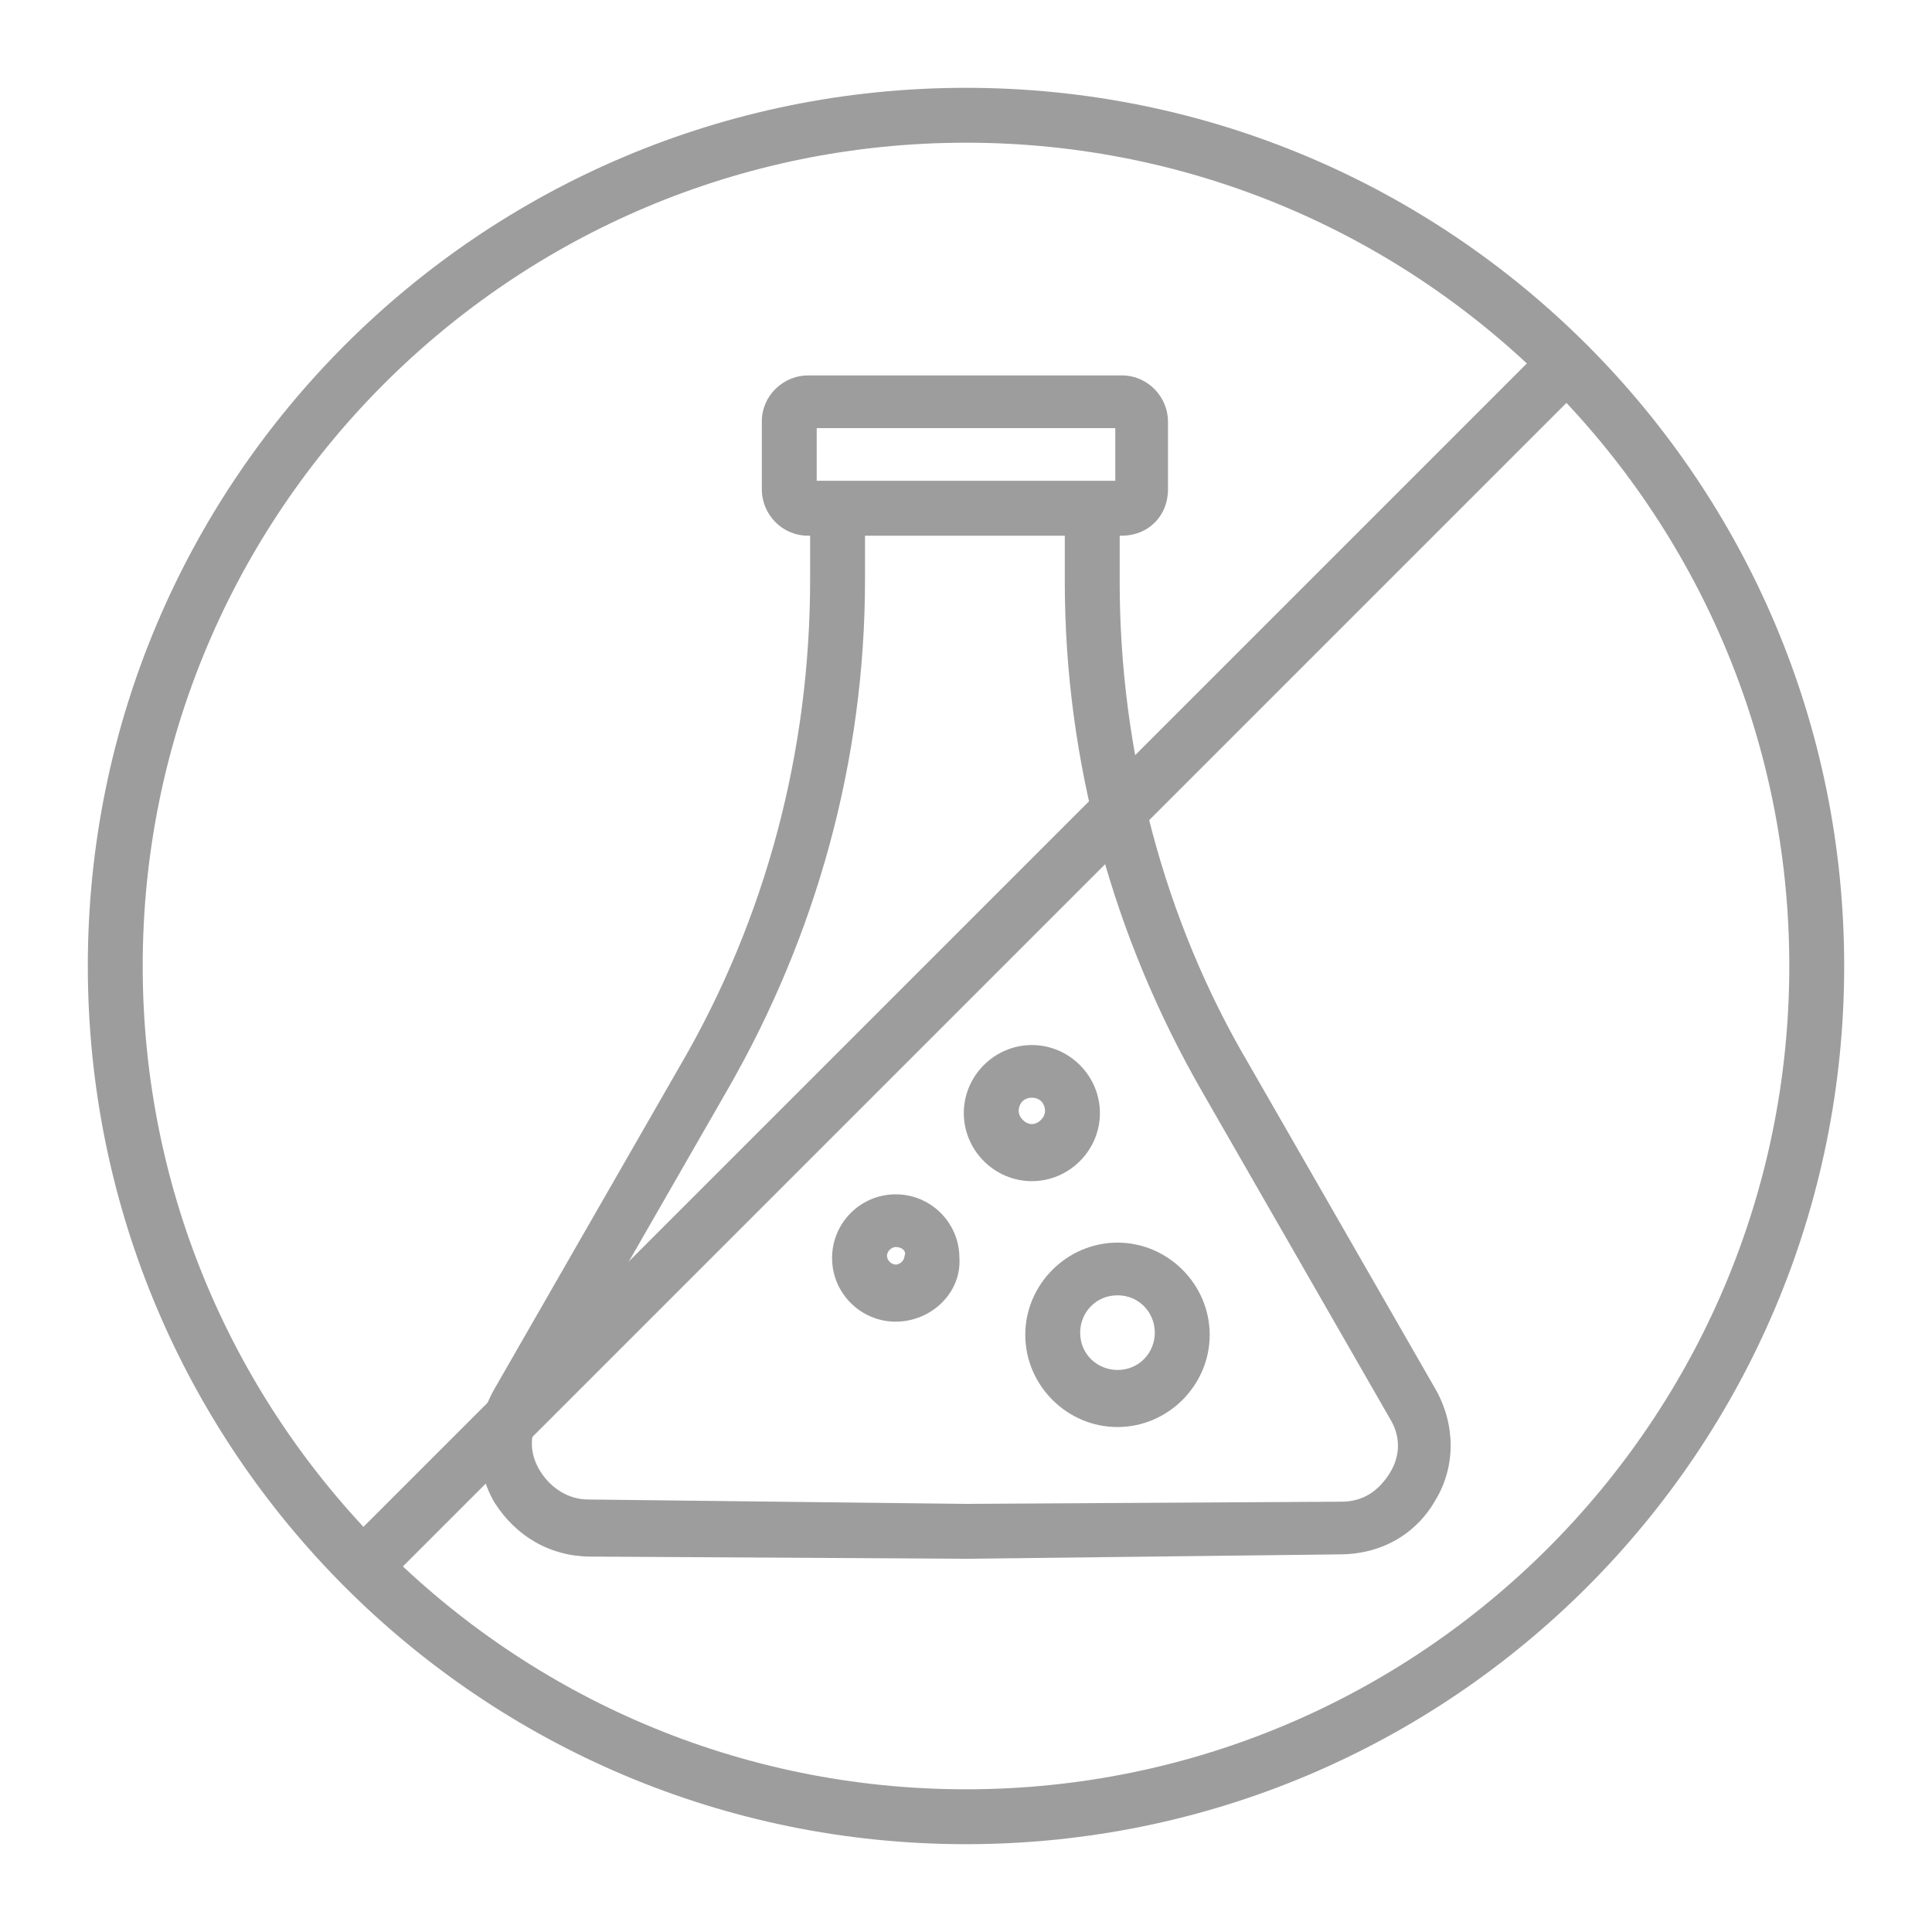
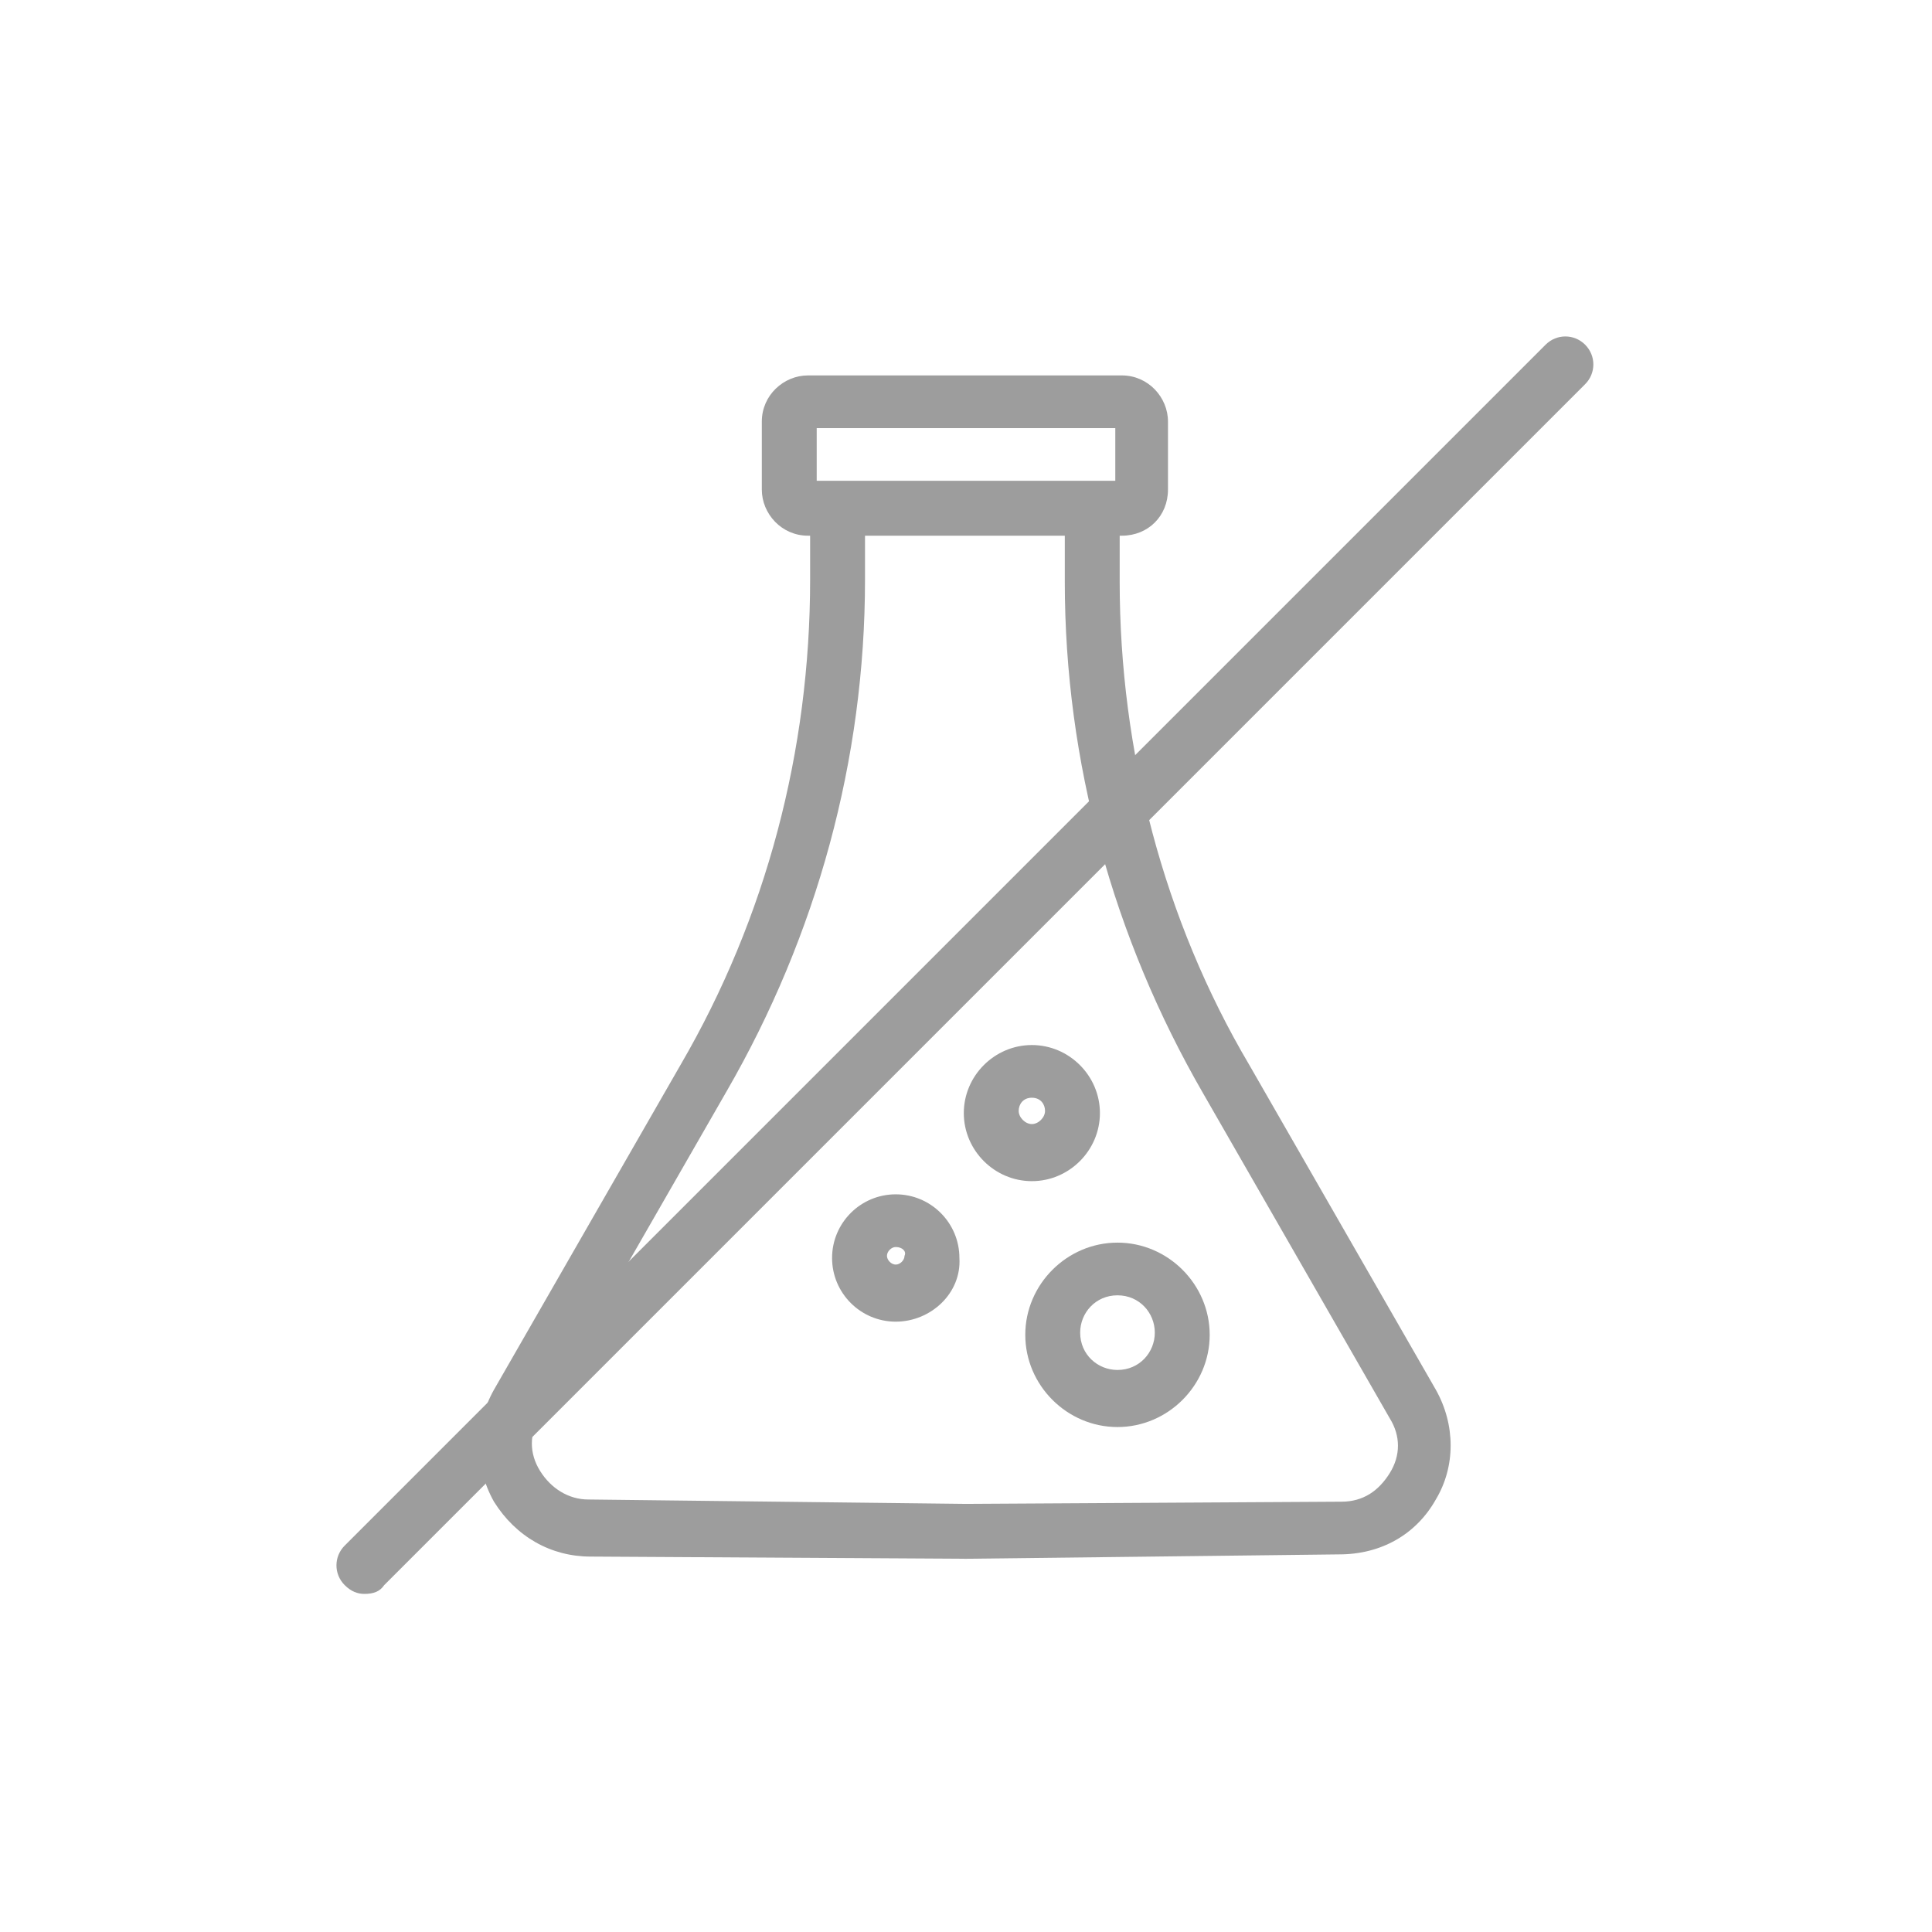
<svg xmlns="http://www.w3.org/2000/svg" version="1.1" id="图层_1" x="0px" y="0px" viewBox="0 0 88 88" style="enable-background:new 0 0 88 88;" xml:space="preserve">
  <style type="text/css">
	.st0{display:none;}
	.st1{display:inline;fill:#9D9D9D;}
	.st2{display:none;fill:#9D9D9D;}
	.st3{fill:#9D9D9D;}
</style>
  <g class="st0">
    <path class="st1" d="M78.9,49.5l4.5-2.7c0.3-0.2,0.6-0.6,0.6-1s-0.2-0.8-0.6-1l-16-9.7l-6.1-12.3l-0.1-0.1c0-0.1-0.1-0.1-0.1-0.2   c-0.1-0.1-0.1-0.1-0.2-0.1l-0.1-0.1h-0.1c-0.1,0-0.1,0-0.2-0.1c-0.1,0-0.2,0-0.2,0c-0.1,0-0.1,0-0.2,0c-0.1,0-0.2,0-0.2,0.1   c0,0,0,0-0.1,0l-0.1,0.1c-0.1,0-0.1,0.1-0.2,0.2c-0.1,0.1-0.1,0.1-0.1,0.2l-0.1,0.1l-2.9,5.7l-8.9-5.3c0-0.3,0-0.6,0-0.9l4.7,0.9   c0.4,0.1,0.9-0.1,1.1-0.4c0.3-0.4,0.3-0.8,0.1-1.2L45,4.6l-0.1-0.1c0-0.1-0.1-0.1-0.1-0.2c-0.1-0.1-0.1-0.1-0.2-0.1l-0.1-0.1h-0.1   c-0.1,0-0.1,0-0.2-0.1c-0.1,0-0.1,0-0.2,0c-0.1,0-0.1,0-0.2,0c-0.1,0-0.2,0-0.2,0.1h-0.1l-0.1,0.1c-0.1,0-0.1,0.1-0.2,0.1   c-0.1,0.1-0.1,0.1-0.1,0.2L43,4.6l-8.4,16.8c-0.2,0.4-0.2,0.9,0.1,1.2c0.3,0.4,0.7,0.5,1.1,0.4l4.7-0.9c0,0.3,0,0.6,0,0.9l-8.9,5.3   l-2.9-5.7l-0.1-0.1c0-0.1-0.1-0.1-0.1-0.2c-0.1-0.1-0.1-0.1-0.2-0.1l-0.1-0.1h-0.1c-0.1,0-0.1,0-0.2-0.1c-0.1,0-0.2,0-0.2,0   c-0.1,0-0.1,0-0.2,0s-0.2,0-0.3,0.1c0,0,0,0-0.1,0L27,22.2c-0.1,0-0.1,0.1-0.2,0.2s-0.1,0.1-0.1,0.2l-0.1,0.1L20.5,35l-16,9.7   C4.2,45,4,45.4,4,45.8c0,0.4,0.2,0.8,0.6,1l4.5,2.7l-4.5,2.7c-0.3,0.2-0.6,0.6-0.6,1s0.2,0.8,0.6,1l17.7,10.6   c-1.8,7.8-4,13.6-6.6,17.4c-0.4,0.5-0.2,1.3,0.3,1.6c0.2,0.1,0.4,0.2,0.7,0.2c0.4,0,0.7-0.2,1-0.5c2.7-3.9,4.9-9.8,6.8-17.4   l8.8,5.3c-1.7,4-3.8,7.6-6.2,10.8c-0.4,0.5-0.3,1.2,0.2,1.6C27.5,84,27.8,84,28,84c0.4,0,0.7-0.2,0.9-0.5c2-2.6,3.7-5.5,5.2-8.6   c1.1,2.9,2.3,6.3,3.9,8.6c0.2,0.3,0.6,0.5,1,0.5c0.2,0,0.5-0.1,0.7-0.2c0.5-0.4,0.7-1.1,0.3-1.6c-1.5-2.2-2.8-5.9-3.9-8.8   C36,73.2,36,73.1,35.9,73l7.6,4.6c0.2,0.1,0.4,0.2,0.6,0.2c0.2,0,0.4-0.1,0.6-0.2l7.6-4.6c-0.1,0.1-0.1,0.3-0.2,0.4   c-1.1,3-2.4,6.6-3.9,8.8c-0.4,0.5-0.2,1.3,0.3,1.6c0.2,0.1,0.4,0.2,0.7,0.2c0.4,0,0.7-0.2,1-0.5c1.5-2.3,2.8-5.6,3.9-8.6   c1.5,3.1,3.3,6,5.2,8.6c0.2,0.3,0.6,0.5,0.9,0.5c0.2,0,0.5-0.1,0.7-0.2c0.5-0.4,0.6-1.1,0.2-1.6c-2.4-3.2-4.5-6.8-6.2-10.8l8.8-5.3   c1.8,7.7,4.1,13.6,6.8,17.4c0.2,0.3,0.6,0.5,1,0.5c0.2,0,0.5-0.1,0.7-0.2c0.5-0.4,0.7-1.1,0.3-1.6c-2.6-3.8-4.8-9.6-6.6-17.4   l17.7-10.6c0.3-0.2,0.6-0.6,0.6-1s-0.2-0.8-0.6-1L78.9,49.5z M21.9,37l2.9-0.6c0,3.5-0.1,6.5-0.2,9.3c0,0.6,0.5,1.2,1.1,1.2   c0,0,0,0,0.1,0c0.6,0,1.1-0.5,1.2-1.1c0.1-3.2,0.2-6.7,0.2-10.8c0-0.3-0.2-0.7-0.4-0.9c-0.3-0.2-0.6-0.3-1-0.2l-2.2,0.4l4.2-8.4   l4.2,8.4l-2.2-0.4c-0.3-0.1-0.7,0-1,0.2s-0.4,0.5-0.4,0.9c0,4.1,0.1,7.6,0.2,10.8c0,0.6,0.5,1.1,1.2,1.1c0,0,0,0,0.1,0   c0.6,0,1.1-0.6,1.1-1.2c0-0.2,0-0.3,0-0.5l0.2-0.1c0.5-0.3,0.7-1,0.4-1.6c-0.2-0.3-0.4-0.4-0.7-0.5c-0.1-2-0.1-4.2-0.1-6.6L34,37   c0.4,0.1,0.9-0.1,1.1-0.4c0.3-0.4,0.3-0.8,0.1-1.2l-0.4-0.8c0.4-0.4,0.6-1,0.3-1.5s-0.8-0.6-1.3-0.5l-1-2l7.8-4.7   c0,0.9,0,1.7,0,2.6l-0.3,0.2c-0.5,0.3-0.7,1-0.4,1.6c0.1,0.2,0.4,0.4,0.6,0.5c-0.1,2.2-0.2,4.3-0.3,6.3l-0.3,0.2   c-0.5,0.3-0.7,1-0.4,1.6c0.1,0.2,0.3,0.4,0.5,0.4c-0.2,2.2-0.3,4.3-0.6,6.4c-0.1,0.6,0.4,1.2,1,1.3h0.1c0.6,0,1.1-0.4,1.2-1   c0.8-7.6,1.2-14.8,1.2-25.1c0-0.3-0.2-0.7-0.4-0.9c-0.3-0.2-0.6-0.3-1-0.2l-3.8,0.7L44,7.7l6.3,12.7l-3.8-0.7c-0.3-0.1-0.7,0-1,0.2   s-0.4,0.5-0.4,0.9c0,10.2,0.3,17.5,1.2,25.1c0.1,0.6,0.6,1,1.2,1h0.1c0.6-0.1,1.1-0.6,1-1.3c-0.1-0.8-0.2-1.6-0.2-2.3l0.2-0.1   c0.5-0.3,0.7-1,0.4-1.6c-0.2-0.3-0.5-0.5-0.8-0.5c-0.2-2-0.3-4-0.4-6.1l0.2-0.1c0.5-0.3,0.7-1,0.4-1.6c-0.2-0.3-0.4-0.5-0.7-0.5   c-0.1-2.2-0.1-4.4-0.2-6.9l7.8,4.7l-2.4,4.8c-0.2,0.4-0.2,0.9,0.1,1.2c0.3,0.4,0.7,0.5,1.1,0.4l1.8-0.3c0,0.2,0,0.4,0.1,0.6   c0.2,0.4,0.6,0.6,1,0.6c0.1,0,0.1,0,0.2-0.1c0,2.9-0.1,5.5-0.2,7.9c0,0.6,0.5,1.2,1.1,1.2c0,0,0,0,0.1,0c0.6,0,1.1-0.5,1.2-1.1   c0.1-3.2,0.2-6.7,0.2-10.8c0-0.3-0.2-0.7-0.4-0.9c-0.3-0.2-0.6-0.3-1-0.2L56,34.3l4.2-8.4l4.2,8.4l-2.2-0.4c-0.3-0.1-0.7,0-1,0.2   s-0.4,0.5-0.4,0.9c0,3,0,5.7,0.1,8.2v0.1c0,0.8,0.1,1.7,0.1,2.5c0,0.6,0.5,1.1,1.2,1.1c0,0,0,0,0.1,0c0.6,0,1.1-0.6,1.1-1.2   c0-0.6-0.1-1.3-0.1-1.9l0.2-0.1c0.5-0.3,0.7-1,0.4-1.6c-0.2-0.3-0.4-0.4-0.7-0.5c0-1.6-0.1-3.3-0.1-5.2L66,37l14.5,8.8L44,67.8   l-36.6-22L21.9,37z M44,75.2l-36.6-22l3.9-2.3l32.1,19.3c0.2,0.1,0.4,0.2,0.6,0.2c0.2,0,0.4-0.1,0.6-0.2l32.1-19.3l3.9,2.3L44,75.2   z" />
-     <path class="st1" d="M45.1,64.1c0.5-0.3,0.7-1,0.4-1.6c-0.3-0.5-1-0.7-1.6-0.4l-0.8,0.5c-0.5,0.3-0.7,1-0.4,1.6   c0.2,0.4,0.6,0.6,1,0.6c0.2,0,0.4-0.1,0.6-0.2L45.1,64.1z" />
    <path class="st1" d="M54.1,56l-1.6,1c-0.5,0.3-0.7,1-0.4,1.6c0.2,0.4,0.6,0.6,1,0.6c0.2,0,0.4-0.1,0.6-0.2l1.6-1   c0.5-0.3,0.7-1,0.4-1.6C55.3,55.8,54.6,55.6,54.1,56z" />
    <path class="st1" d="M47,61.6c0.2,0.4,0.6,0.6,1,0.6c0.2,0,0.4-0.1,0.6-0.2l1.6-1c0.5-0.3,0.7-1,0.4-1.6c-0.3-0.5-1-0.7-1.6-0.4   l-1.6,1C46.8,60.3,46.7,61,47,61.6z" />
    <path class="st1" d="M63.3,52.9c0.2,0,0.4-0.1,0.6-0.2l1.6-1c0.5-0.3,0.7-1,0.4-1.6c-0.3-0.5-1-0.7-1.6-0.4l-1.6,1   c-0.5,0.3-0.7,1-0.4,1.6C62.5,52.7,62.9,52.9,63.3,52.9z" />
    <path class="st1" d="M58.2,56c0.2,0,0.4-0.1,0.6-0.2l1.6-1c0.5-0.3,0.7-1,0.4-1.6c-0.3-0.5-1-0.7-1.6-0.4l-1.6,1   c-0.5,0.3-0.7,1-0.4,1.6C57.4,55.8,57.8,56,58.2,56z" />
    <path class="st1" d="M68.4,49.9c0.2,0,0.4-0.1,0.6-0.2l1.6-1c0.5-0.3,0.7-1,0.4-1.6c-0.3-0.5-1-0.7-1.6-0.4l-1.6,1   c-0.5,0.3-0.7,1-0.4,1.6C67.6,49.7,68,49.9,68.4,49.9z" />
    <path class="st1" d="M73.5,46.8c0.2,0,0.4-0.1,0.6-0.2l0.8-0.5c0.5-0.3,0.7-1,0.4-1.6c-0.3-0.5-1-0.7-1.6-0.4l-0.8,0.5   c-0.5,0.3-0.7,1-0.4,1.6C72.7,46.6,73.1,46.8,73.5,46.8z" />
    <path class="st1" d="M65.1,42.5c0.2,0,0.4-0.1,0.6-0.2l0.8-0.5c0.5-0.3,0.7-1,0.4-1.6c-0.3-0.5-1-0.7-1.6-0.4l-0.8,0.5   c-0.5,0.3-0.7,1-0.4,1.6C64.3,42.3,64.7,42.5,65.1,42.5z" />
    <path class="st1" d="M35.5,57.8l-0.8,0.5c-0.5,0.3-0.7,1-0.4,1.6c0.2,0.4,0.6,0.6,1,0.6c0.2,0,0.4-0.1,0.6-0.2l0.8-0.5   c0.5-0.3,0.7-1,0.4-1.6C36.8,57.7,36,57.5,35.5,57.8z" />
    <path class="st1" d="M49.7,51.8c0.2,0,0.4-0.1,0.6-0.2l1.6-1c0.5-0.3,0.7-1,0.4-1.6c-0.3-0.5-1-0.7-1.6-0.4l-1.6,1   c-0.5,0.3-0.7,1-0.4,1.6C49,51.6,49.4,51.8,49.7,51.8z" />
-     <path class="st1" d="M44.7,54.8c0.2,0,0.4-0.1,0.6-0.2l1.6-1c0.5-0.3,0.7-1,0.4-1.6c-0.3-0.5-1-0.7-1.6-0.4l-1.6,1   c-0.5,0.3-0.7,1-0.4,1.6C43.9,54.6,44.3,54.8,44.7,54.8z" />
    <path class="st1" d="M40.6,54.8l-1.6,1c-0.5,0.3-0.7,1-0.4,1.6c0.2,0.4,0.6,0.6,1,0.6c0.2,0,0.4-0.1,0.6-0.2l1.6-1   c0.5-0.3,0.7-1,0.4-1.6C41.8,54.6,41.1,54.4,40.6,54.8z" />
    <path class="st1" d="M53.8,48.2c0.2,0.4,0.6,0.6,1,0.6c0.2,0,0.4-0.1,0.6-0.2l0.8-0.5c0.5-0.3,0.7-1,0.4-1.6   c-0.3-0.5-1-0.7-1.6-0.4l-0.8,0.5C53.7,46.9,53.5,47.6,53.8,48.2z" />
    <path class="st1" d="M50.7,40.6c0.2,0.4,0.6,0.6,1,0.6c0.2,0,0.4-0.1,0.6-0.2l1.7-1c0.5-0.3,0.7-1,0.4-1.6c-0.3-0.5-1-0.7-1.6-0.4   l-1.7,1C50.6,39.3,50.4,40,50.7,40.6z" />
    <path class="st1" d="M27.5,53.2l-0.8,0.5c-0.5,0.3-0.7,1-0.4,1.6c0.2,0.4,0.6,0.6,1,0.6c0.2,0,0.4-0.1,0.6-0.2l0.8-0.5   c0.5-0.3,0.7-1,0.4-1.6C28.8,53.1,28,52.9,27.5,53.2z" />
    <path class="st1" d="M34.7,50.2c-0.3-0.5-1-0.7-1.6-0.4l-1.8,1.1c-0.5,0.3-0.7,1-0.4,1.6c0.2,0.4,0.6,0.6,1,0.6   c0.2,0,0.4-0.1,0.6-0.2l1.8-1.1C34.9,51.5,35.1,50.7,34.7,50.2z" />
    <path class="st1" d="M39.4,47.4c-0.3-0.5-1-0.7-1.6-0.4L37,47.5c-0.5,0.3-0.7,1-0.4,1.6c0.2,0.4,0.6,0.6,1,0.6   c0.2,0,0.4-0.1,0.6-0.2L39,49C39.6,48.6,39.8,47.9,39.4,47.4z" />
    <path class="st1" d="M50.4,33.5l0.8-0.5c0.5-0.3,0.7-1,0.4-1.6c-0.3-0.5-1-0.7-1.6-0.4l-0.8,0.5c-0.5,0.3-0.7,1-0.4,1.6   c0.2,0.4,0.6,0.6,1,0.6C50,33.7,50.2,33.6,50.4,33.5z" />
    <path class="st1" d="M34.5,42.9c0.2,0,0.4-0.1,0.6-0.2l1.8-1.1c0.5-0.3,0.7-1,0.4-1.6c-0.3-0.5-1-0.7-1.6-0.4l-1.8,1.1   c-0.5,0.3-0.7,1-0.4,1.6C33.7,42.7,34.1,42.9,34.5,42.9z" />
    <path class="st1" d="M21,48.5l-1.6,1c-0.5,0.3-0.7,1-0.4,1.6c0.2,0.4,0.6,0.6,1,0.6c0.2,0,0.4-0.1,0.6-0.2l1.6-1   c0.5-0.3,0.7-1,0.4-1.6C22.2,48.3,21.5,48.1,21,48.5z" />
-     <path class="st1" d="M36.7,33.2c0.2,0,0.4-0.1,0.6-0.2l1.3-0.8c0.5-0.3,0.7-1,0.4-1.6c-0.3-0.5-1-0.7-1.6-0.4L36.1,31   c-0.5,0.3-0.7,1-0.4,1.6C35.9,33,36.3,33.2,36.7,33.2z" />
-     <path class="st1" d="M13.3,44.8l-0.8,0.5c-0.5,0.3-0.7,1-0.4,1.6c0.2,0.4,0.6,0.6,1,0.6c0.2,0,0.4-0.1,0.6-0.2l0.8-0.5   c0.5-0.3,0.7-1,0.4-1.6C14.5,44.6,13.8,44.5,13.3,44.8z" />
    <path class="st1" d="M20,42.1c-0.3-0.5-1-0.7-1.6-0.4l-1.6,1c-0.5,0.3-0.7,1-0.4,1.6c0.2,0.4,0.6,0.6,1,0.6c0.2,0,0.4-0.1,0.6-0.2   l1.6-1C20.1,43.4,20.3,42.7,20,42.1z" />
    <path class="st1" d="M22.7,39.1l-0.8,0.5c-0.5,0.3-0.7,1-0.4,1.6c0.2,0.4,0.6,0.6,1,0.6c0.2,0,0.4-0.1,0.6-0.2l0.8-0.5   c0.5-0.3,0.7-1,0.4-1.6C23.9,39,23.2,38.8,22.7,39.1z" />
  </g>
  <path class="st2" d="M68.4,52.2c0.7-1.5,1.4-3.1,1.9-4.8c0-0.1,0.1-0.2,0.1-0.3c0.6-2.1,1-4.4,1.2-6.7c0-0.1,0-0.1,0-0.2v-0.1  c0.1-0.8,0.1-1.5,0.1-2.3c0-11.4-5.7-21.4-14.3-27.6l-0.1-0.1C51.7,6.3,45,4,37.8,4c-4.2,0-8.2,0.8-11.9,2.2h-0.1  c-0.1,0-0.2,0.1-0.2,0.1c-2.8,1.1-5.4,2.5-7.7,4.3c-0.2,0.1-0.3,0.2-0.5,0.3c-2.6,2-5,4.4-6.9,7.1c-0.1,0.1-0.2,0.3-0.3,0.4  c-2.7,3.9-4.7,8.3-5.6,13.2c0,0.1,0,0.2,0,0.3C4.2,33.8,4,35.8,4,37.8c0,1.1,0.1,2.1,0.2,3.2v0.1c0.4,4.4,1.7,8.5,3.6,12.3  c0,0.1,0.1,0.2,0.2,0.3c5.7,10.7,16.9,18,29.8,18c12.6,0,23.6-6.9,29.4-17.2c9.1,0.3,14.5,6.6,14.5,12.8c0,3.7-1.9,7.2-5.4,9.7  c-4.3,3.1-10.8,4.7-18.8,4.7c-8.2,0-13.6-2-18.8-4c-4.3-1.6-8.4-3.1-13.5-3.3c-6-0.2-13.8,2.6-20.6,7.4c-0.5,0.4-0.6,1.1-0.3,1.6  c0.4,0.5,1.1,0.6,1.6,0.3c6.5-4.6,13.7-7.2,19.2-7c4.7,0.2,8.6,1.6,12.7,3.2c5.2,1.9,11,4.1,19.6,4.1c8.5,0,15.5-1.8,20.2-5.1  c4.1-3,6.4-7.1,6.4-11.6C84,60.2,78.2,53,68.4,52.2z M69.3,37.8c0,0.4,0,0.8-0.1,1.2c-6.8-0.2-13.2-1.8-19-4.7  c5.6-2.8,11.7-4.4,17.9-4.7C68.9,32.2,69.3,35,69.3,37.8z M67.5,27.3c-6.9,0.4-13.6,2.4-19.7,5.7c-2.4-1.4-4.8-3-6.9-4.9  c7-4.6,15.1-7.1,23.4-7.3C65.6,22.9,66.7,25,67.5,27.3z M62.7,18.6c-8.4,0.5-16.5,3.2-23.6,7.9c-1.9-1.8-3.6-3.7-5.1-5.8  c6.5-4.7,14.2-7.6,22.1-8.4C58.7,14.1,60.9,16.2,62.7,18.6z M37.8,6.3c5.6,0,10.8,1.5,15.3,4c-7.4,1.2-14.3,4-20.4,8.4  c-2.1-3.3-3.9-6.8-5.1-10.7C30.8,6.9,34.2,6.3,37.8,6.3z M10.8,21.7c1.8,6,4.7,11.5,8.5,16.2c-4.4-1.5-8.5-3.7-12.3-6.4  C7.7,27.9,9,24.7,10.8,21.7z M6.3,37.8c0-1.3,0.1-2.5,0.3-3.8c4.7,3.3,10,5.7,15.6,7.2c3.6,3.7,7.7,6.8,12.3,9.1  c-10.2,0-20-3.5-28-10C6.4,39.5,6.3,38.7,6.3,37.8z M6.9,43.6c8.1,5.9,17.8,9.1,27.8,9.1c1.5,0,3-0.1,4.6-0.2  c5.2,2,10.8,3.1,16.6,3.2c-14.7,7.4-32.2,6.2-45.9-3.3C8.5,49.5,7.4,46.6,6.9,43.6z M37.8,69.3c-10.3,0-19.4-5-25.1-12.6  c7.1,4,15,6,22.9,6c8.8,0,17.5-2.4,25.3-7.3c1.1-0.1,2.2-0.2,3.3-0.4C58.6,63.6,48.9,69.3,37.8,69.3z M65.8,52.3  c-3.1,0.7-6.3,1-9.5,1c-12.7,0-24.4-5.3-32.6-13.9c0-0.1-0.1-0.1-0.2-0.2c-5.2-5.5-9-12.3-11-20c1.5-2,3.2-3.9,5.2-5.5  c5.7,20.6,24.2,34.8,45.7,34.8c1.4,0,2.8-0.1,4.1-0.2C67,49.7,66.4,51,65.8,52.3z M63.4,46.2c-20.8,0-38.7-14-43.7-34  c1.8-1.3,3.8-2.4,5.8-3.3c6.2,19,23.5,31.9,43.6,32.4c-0.2,1.6-0.5,3.1-0.9,4.6C66.6,46.1,65,46.2,63.4,46.2z" />
  <g>
    <g>
      <path class="st3" d="M44,71l-17.1-0.1c-1.8,0-3.4-0.9-4.4-2.5c-0.9-1.6-0.9-3.5,0-5.1L31,48.5c3.9-6.7,5.9-14.3,5.9-22.1v-3.4h2.5    v3.4c0,8.2-2.2,16.2-6.3,23.3l-8.5,14.8c-0.5,0.8-0.5,1.7,0,2.5c0.5,0.8,1.3,1.3,2.2,1.3L44,68.5l17.1-0.1c1,0,1.7-0.5,2.2-1.3    c0.5-0.8,0.5-1.7,0-2.5l-8.5-14.8c-4.1-7.1-6.3-15.1-6.3-23.3v-3.4H51v3.4c0,7.7,2,15.4,5.9,22l8.5,14.8c0.9,1.6,0.9,3.5,0,5    c-0.9,1.6-2.5,2.5-4.4,2.5L44,71z" />
    </g>
    <g>
      <path class="st3" d="M51.1,24.4H36.8c-1.2,0-2.1-1-2.1-2.1v-3.1c0-1.2,1-2.1,2.1-2.1h14.3c1.2,0,2.1,1,2.1,2.1v3.1    C53.2,23.5,52.3,24.4,51.1,24.4z M37.2,21.9h13.6v-2.4H37.2V21.9z" />
    </g>
    <g>
      <path class="st3" d="M50.9,65c-2.3,0-4.2-1.9-4.2-4.2s1.9-4.2,4.2-4.2c2.3,0,4.2,1.9,4.2,4.2S53.2,65,50.9,65z M50.9,59    c-1,0-1.7,0.8-1.7,1.7c0,1,0.8,1.7,1.7,1.7c1,0,1.7-0.8,1.7-1.7C52.6,59.8,51.9,59,50.9,59z" />
    </g>
    <g>
      <path class="st3" d="M47,53.8c-1.7,0-3.1-1.4-3.1-3.1c0-1.7,1.4-3.1,3.1-3.1s3.1,1.4,3.1,3.1C50.1,52.4,48.7,53.8,47,53.8z M47,50    c-0.4,0-0.6,0.3-0.6,0.6s0.3,0.6,0.6,0.6s0.6-0.3,0.6-0.6S47.4,50,47,50z" />
    </g>
    <g>
      <path class="st3" d="M40.8,60.2c-1.6,0-2.9-1.3-2.9-2.9c0-1.6,1.3-2.9,2.9-2.9c1.6,0,2.9,1.3,2.9,2.9    C43.8,58.9,42.4,60.2,40.8,60.2z M40.8,56.8c-0.2,0-0.4,0.2-0.4,0.4c0,0.2,0.2,0.4,0.4,0.4s0.4-0.2,0.4-0.4    C41.3,57,41.1,56.8,40.8,56.8z" />
    </g>
  </g>
  <g>
    <g>
-       <path class="st3" d="M44,84C21.9,84,4,66.1,4,44S21.9,4,44,4c22.1,0,40,17.9,40,40S66.1,84,44,84z M44,6.5    C23.3,6.5,6.5,23.3,6.5,44S23.3,81.5,44,81.5S81.5,64.7,81.5,44S64.7,6.5,44,6.5z" />
-     </g>
+       </g>
    <g>
      <path class="st3" d="M16.6,72.6c-0.3,0-0.6-0.1-0.9-0.4c-0.5-0.5-0.5-1.3,0-1.8l54.7-54.7c0.5-0.5,1.3-0.5,1.8,0    c0.5,0.5,0.5,1.3,0,1.8L17.5,72.2C17.3,72.5,17,72.6,16.6,72.6z" />
    </g>
  </g>
</svg>